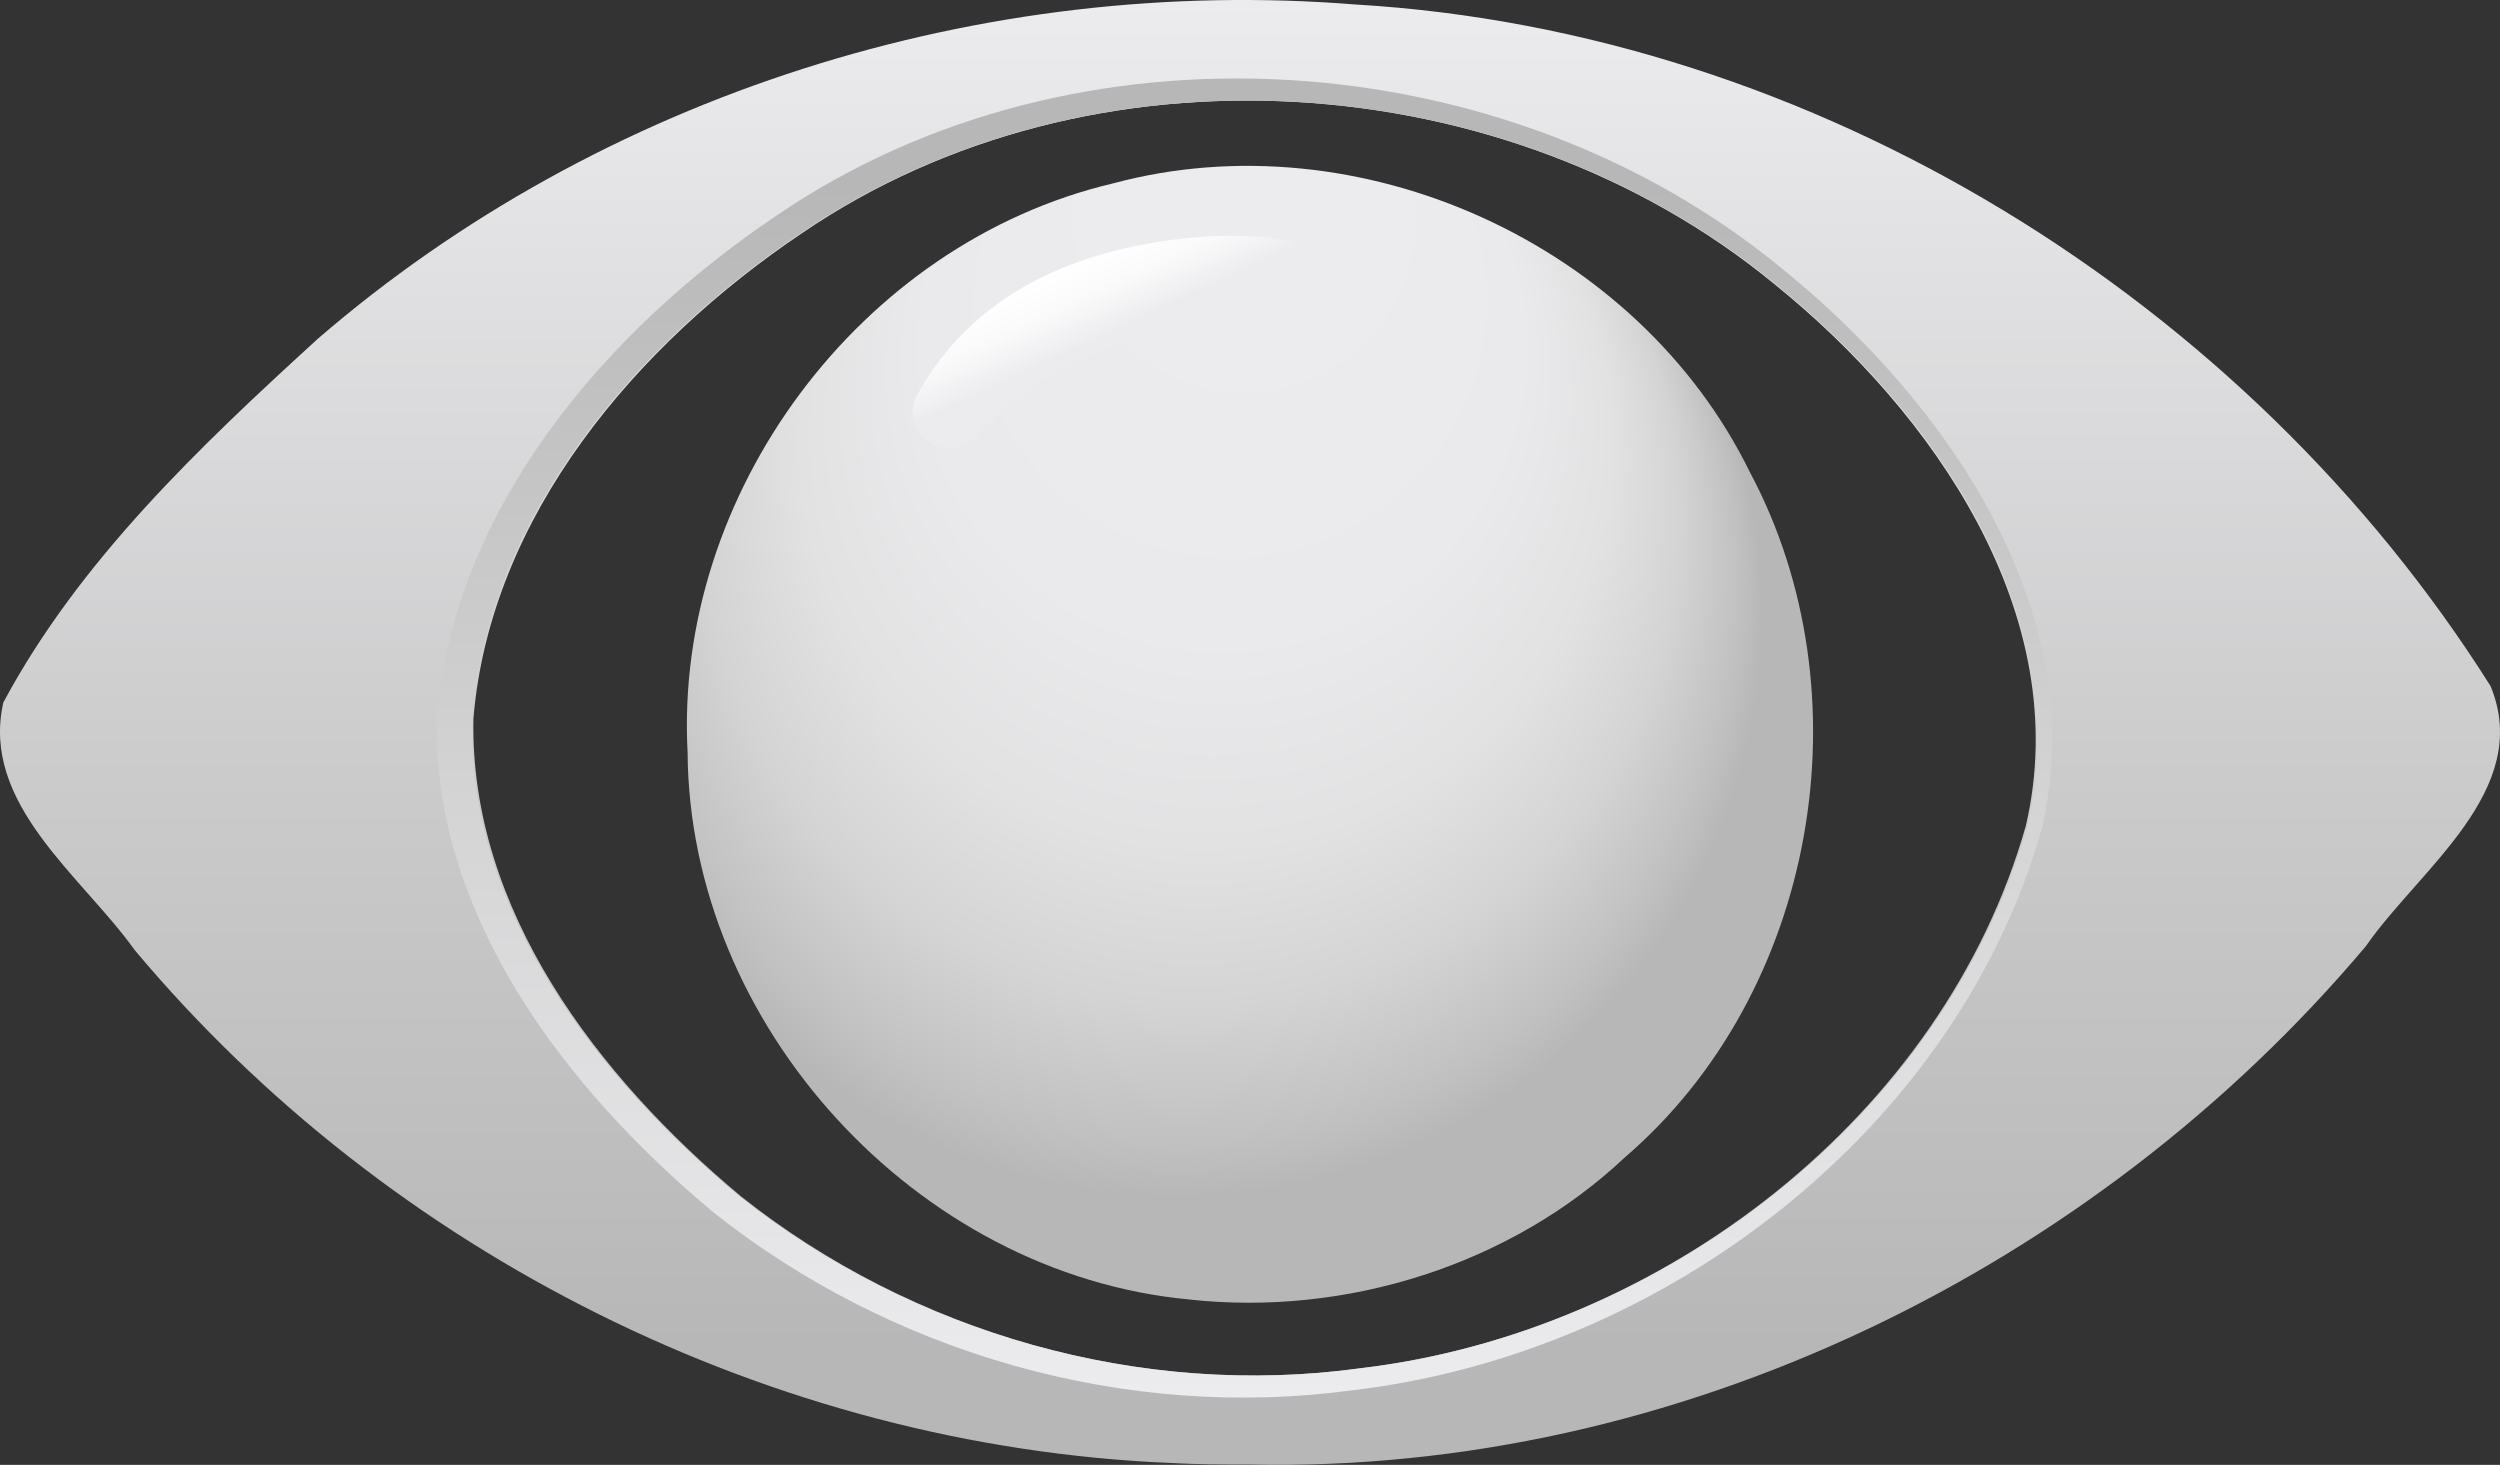
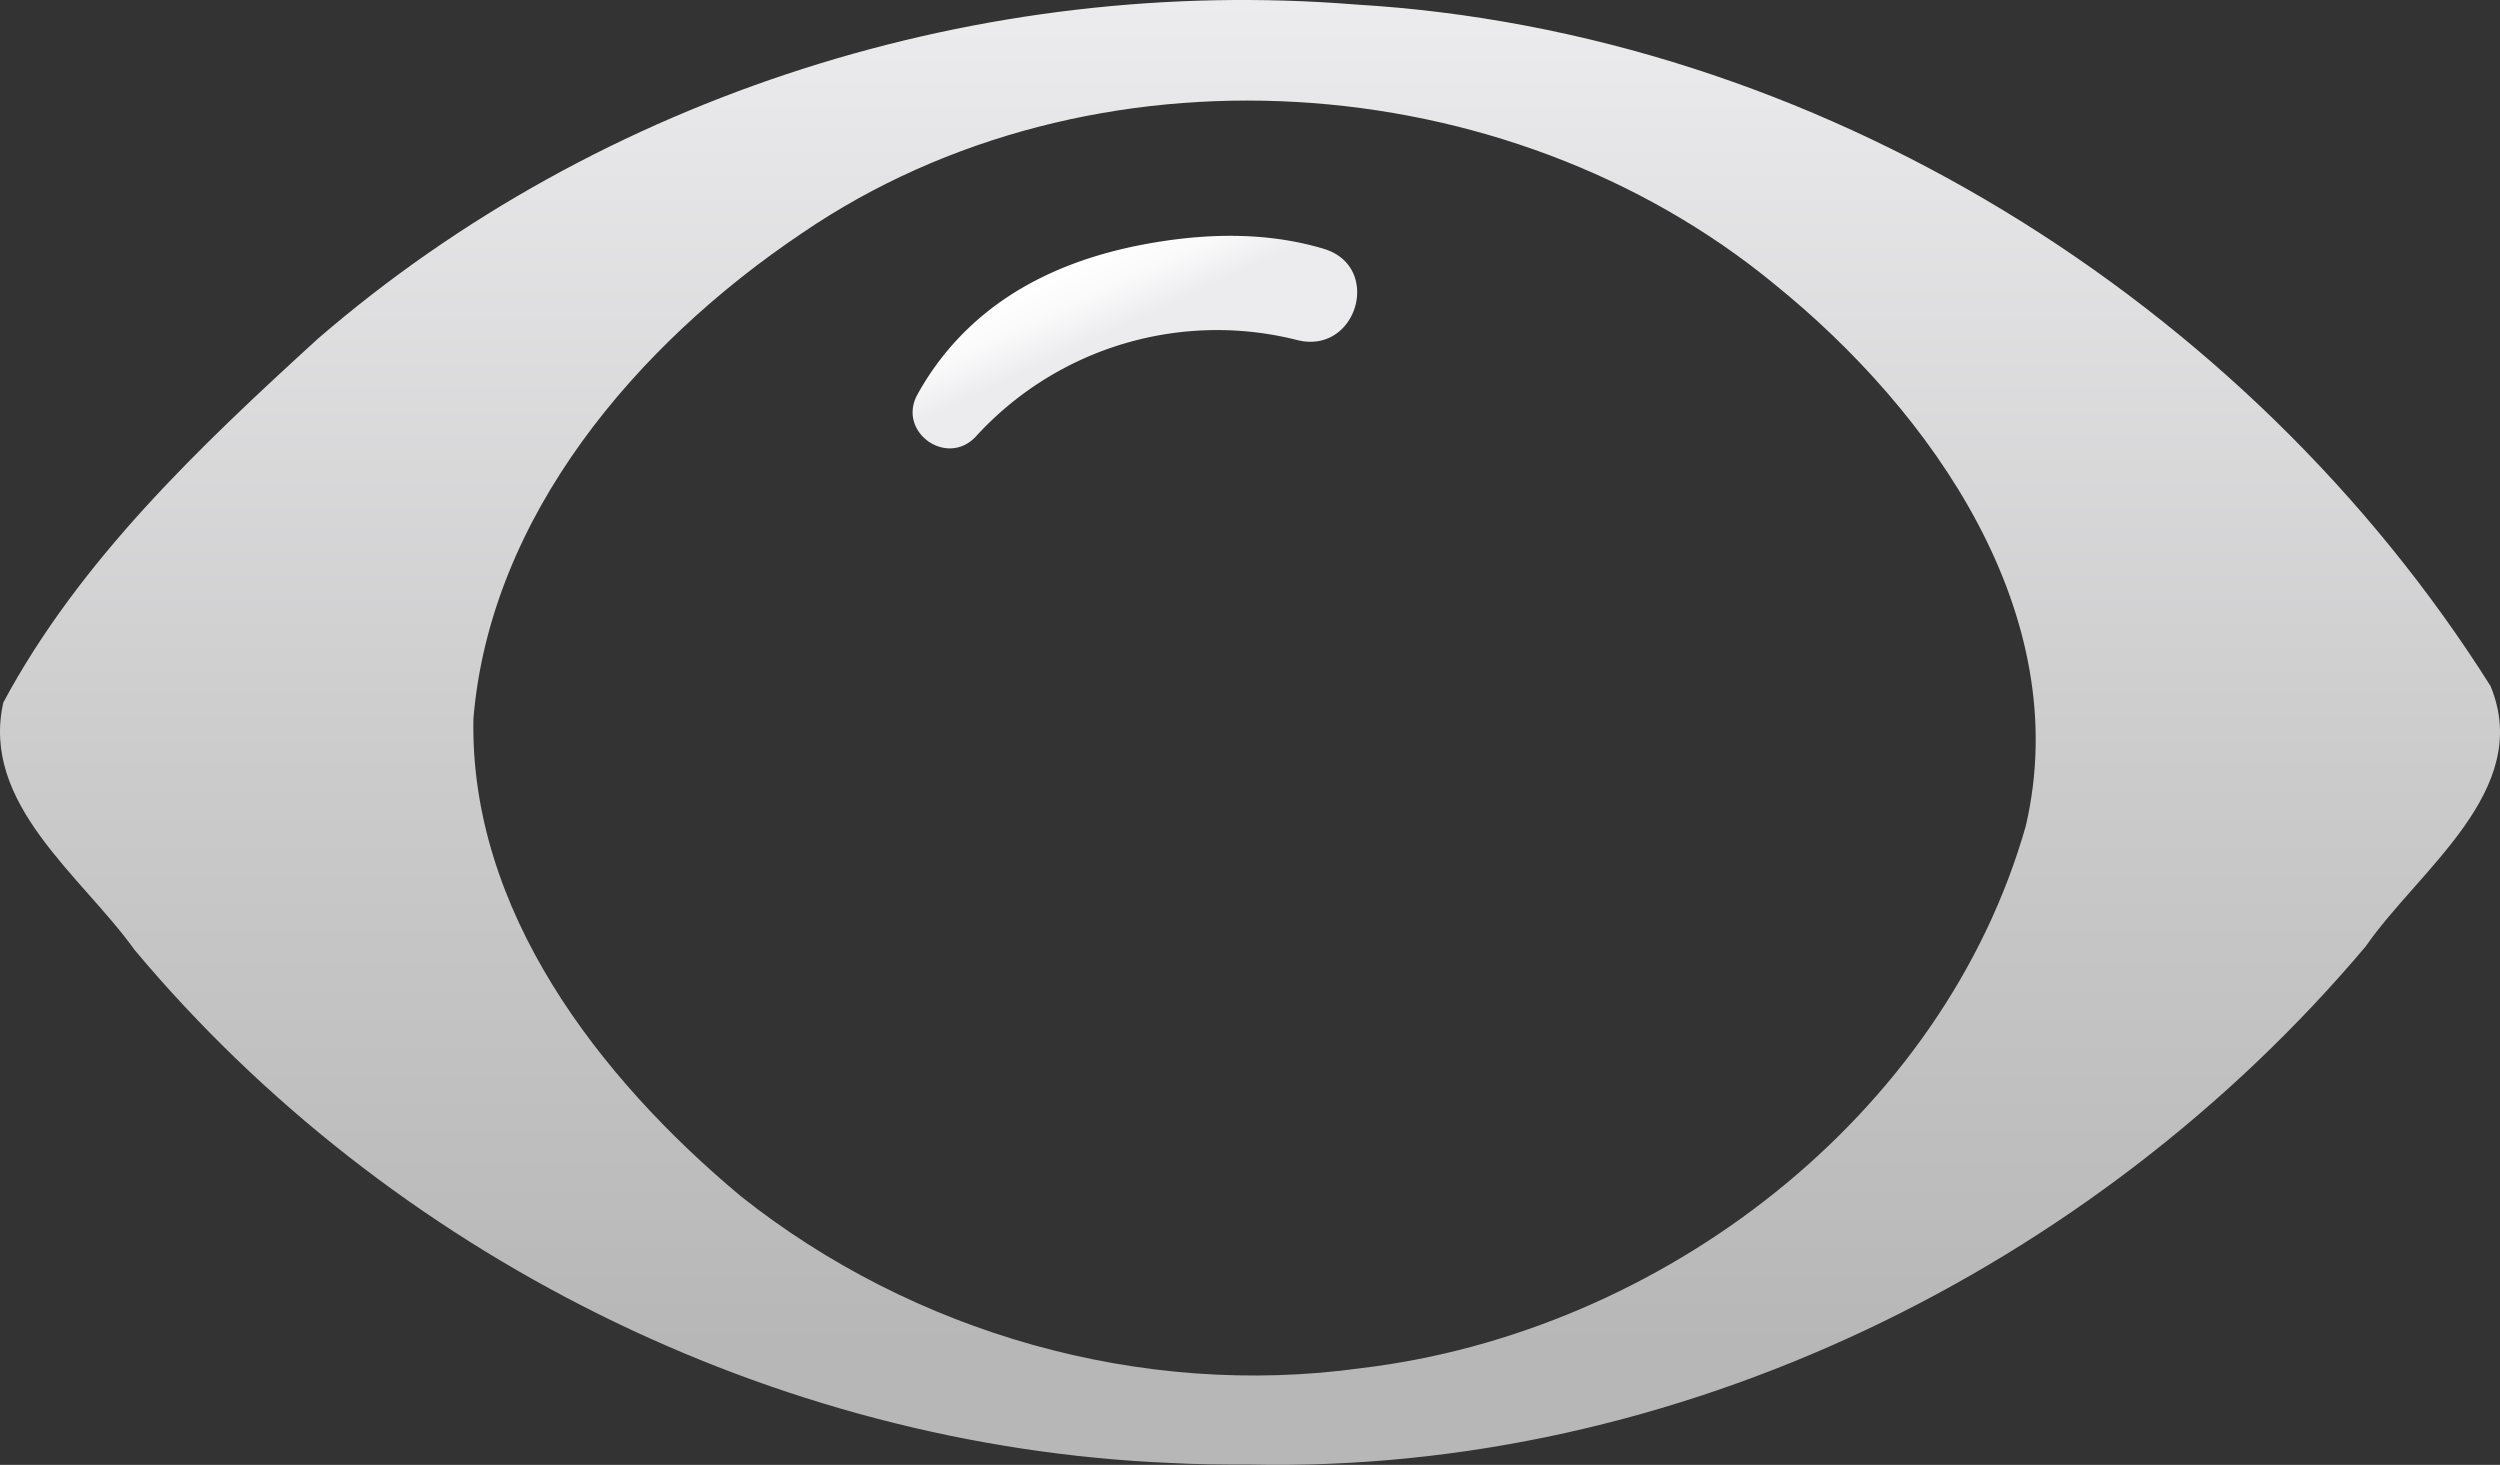
<svg xmlns="http://www.w3.org/2000/svg" id="Capa_1" data-name="Capa 1" viewBox="0 0 2006.88 1175.91">
  <rect x="0" y="0" width="2006.88" height="1175.91" fill="#333333" stroke="none" />
  <defs>
    <style>.cls-1{fill:url(#Degradado_sin_nombre_14);}.cls-2{fill:url(#Degradado_sin_nombre_224);}.cls-3{fill:url(#Degradado_sin_nombre_235);}.cls-4{fill:url(#Degradado_sin_nombre_223);}</style>
    <linearGradient id="Degradado_sin_nombre_14" x1="1003.56" y1="-0.18" x2="1003.56" y2="1175.73" gradientUnits="userSpaceOnUse">
      <stop offset="0" stop-color="#ececee" />
      <stop offset="0.53" stop-color="#cbcbcc" />
      <stop offset="0.92" stop-color="#b7b7b7" />
    </linearGradient>
    <linearGradient id="Degradado_sin_nombre_224" x1="998.92" y1="1121.77" x2="998.92" y2="62.8" gradientUnits="userSpaceOnUse">
      <stop offset="0" stop-color="#ececee" />
      <stop offset="0.45" stop-color="#d4d4d5" />
      <stop offset="0.92" stop-color="#b7b7b7" />
    </linearGradient>
    <radialGradient id="Degradado_sin_nombre_235" cx="944.38" cy="490.69" fx="1021.474" fy="48.14" r="470.77" gradientUnits="userSpaceOnUse">
      <stop offset="0.22" stop-color="#ececee" />
      <stop offset="0.51" stop-color="#eaeaec" />
      <stop offset="0.69" stop-color="#e2e2e3" />
      <stop offset="0.83" stop-color="#d4d4d5" />
      <stop offset="0.95" stop-color="#c1c1c1" />
      <stop offset="1" stop-color="#b7b7b7" />
    </radialGradient>
    <linearGradient id="Degradado_sin_nombre_223" x1="958.32" y1="219.44" x2="994.68" y2="356.22" gradientTransform="translate(-106.72 156.55) rotate(-10.11)" gradientUnits="userSpaceOnUse">
      <stop offset="0" stop-color="#fff" />
      <stop offset="0.21" stop-color="#fafafb" />
      <stop offset="0.45" stop-color="#ececee" />
      <stop offset="1" stop-color="#ececee" />
    </linearGradient>
  </defs>
  <title>Band isotipo 2018</title>
  <path class="cls-1" d="M1999.4,550.54C1804.19,241,1457,25.1,1088.13,3.43c-299.05-24-605.73,72.2-832.75,268.22C160.49,358.29,63.88,449.77,2.8,563.72c-18.44,81.46,62.9,139.22,105.4,198.71,204.45,244.09,512.08,398.43,831.73,411.8h0c21,1.13,42,1.31,63,1.25,342.79,7.45,677.46-156.42,896.32-416C1941.91,697.73,2033.95,634.16,1999.4,550.54Zm-373,112.11c-66.14,232.94-292.21,406.75-533.78,435.48h0c-176.55,24.46-359.54-28.25-497.75-138C480.51,864.65,377.09,730.3,380.16,576.62,393.78,413.9,511.29,276.08,644,186.94,876.18,28.53,1209.41,51,1424.44,227.84,1551.79,330.72,1665.76,493.42,1626.38,662.65Z" transform="translate(-0.12 0.18)" />
-   <path class="cls-2" d="M1430.36,215.21C1208,32.22,863.46,9,623.44,172.89,486.17,265.11,364.67,407.71,350.58,576.07c-3.17,159,103.76,298,222,396.78,142.91,113.59,332.12,168.12,514.67,142.82h0c249.78-29.72,483.53-209.56,551.92-450.58C1679.87,490,1562,321.65,1430.36,215.21Zm197.22,447.45c-66.28,232.94-292.82,406.75-534.89,435.48h0c-176.92,24.46-360.29-28.25-498.79-138C479.32,864.65,375.68,730.3,378.75,576.62,392.4,413.9,510.16,276.08,643.19,186.94c232.62-158.41,566.54-135.95,782,40.9C1552.83,330.72,1667,493.42,1627.58,662.65Z" transform="translate(-0.12 0.18)" />
-   <path class="cls-3" d="M955.09,1043c-219.59-20.28-401.7-220.44-403-439.25C541,396.73,690.14,195,893.54,147.06c197.66-53.17,421.62,48.53,511.25,231.69,95,178,54,417.53-100.25,550.1-91.88,86.54-224,127.88-349.45,114.18Z" transform="translate(-0.12 0.18)" />
  <path class="cls-4" d="M783.65,350.07c-23.28,25.31-63.68-3.6-47-33.67,30.35-54.68,85.15-102.2,181.5-120.35,58.22-11,105.8-8.18,144.67,3.53,47.44,14.28,26.58,85.38-21.44,73.2a262.14,262.14,0,0,0-257.74,77.28Z" transform="translate(-0.12 0.18)" />
</svg>